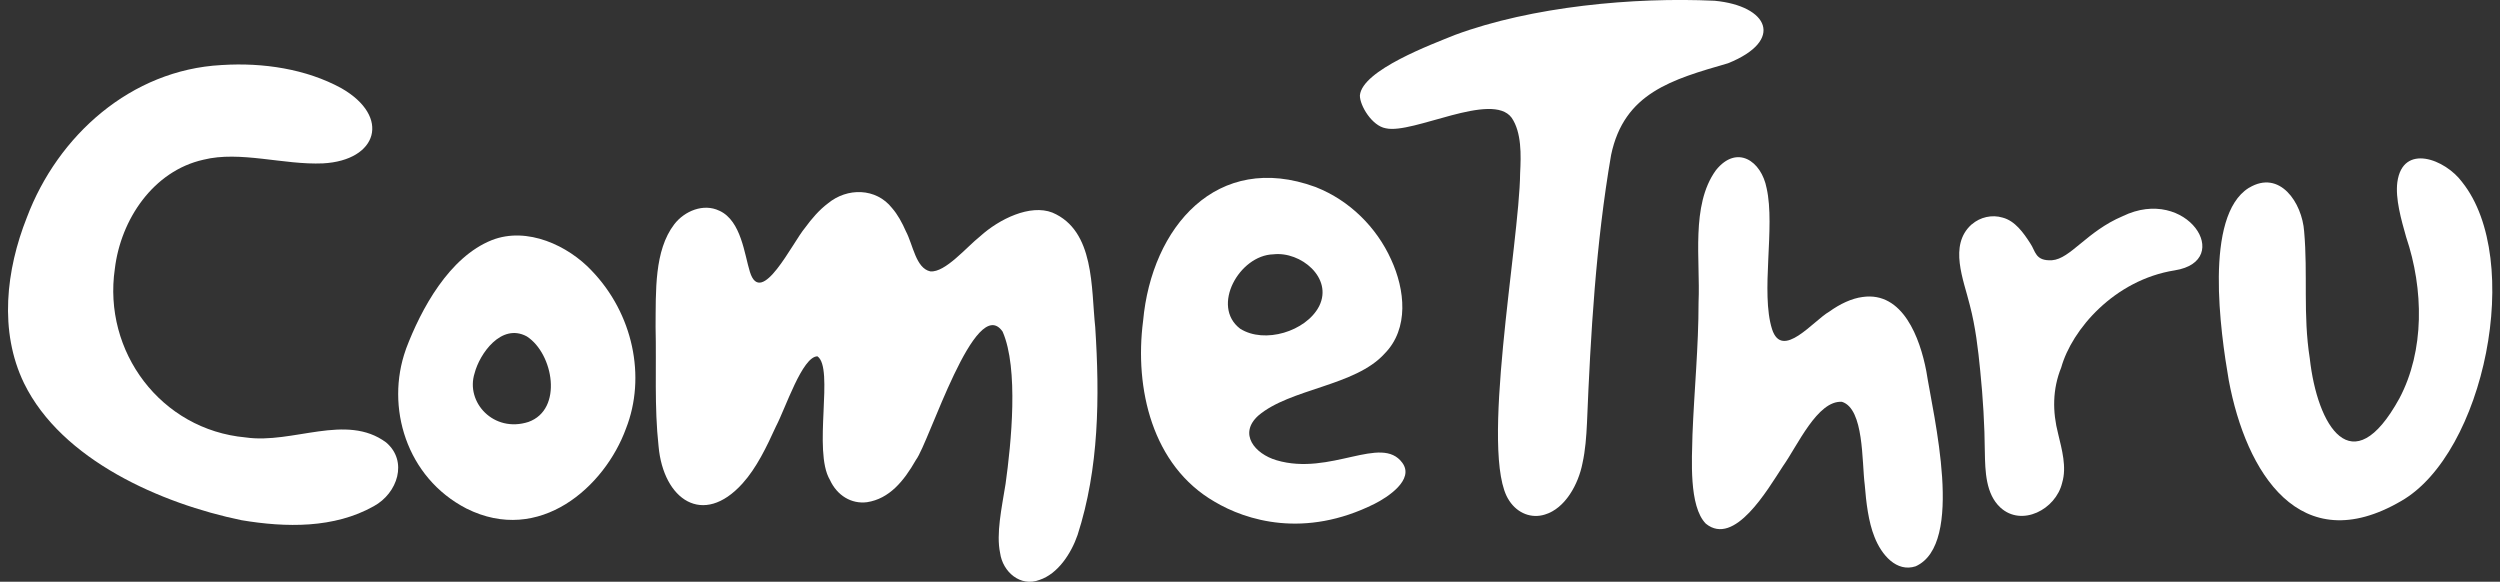
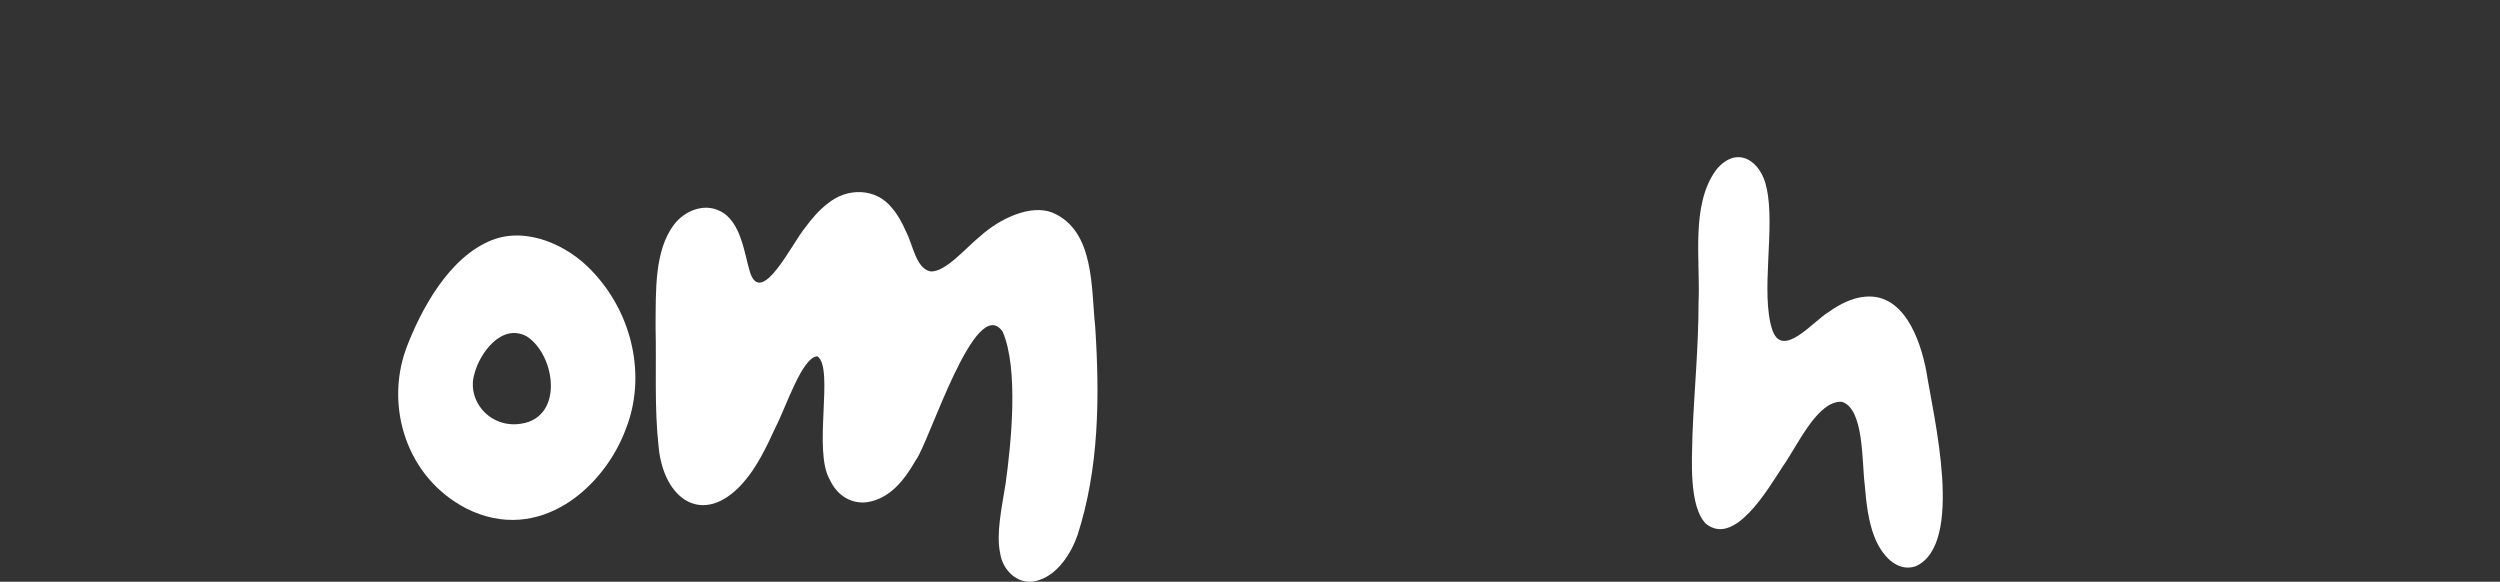
<svg xmlns="http://www.w3.org/2000/svg" fill="none" viewBox="0 0 159 37" height="37" width="159">
  <rect x="0" y="0" width="159" height="37" fill="#333333" stroke="none" />
-   <path fill="white" d="M14.132 4.135C16.722 3.972 19.466 4.381 21.712 5.61C24.885 7.428 24.016 10.206 20.543 10.391C18.043 10.501 15.269 9.574 12.937 10.158C9.747 10.872 7.681 13.962 7.305 17.087C6.529 22.363 10.234 27.329 15.618 27.82C18.62 28.258 22.016 26.255 24.556 28.138C25.959 29.328 25.291 31.366 23.775 32.193C21.258 33.61 18.188 33.56 15.357 33.084C10.264 32.032 3.923 29.27 1.529 24.374C-0.073 21.069 0.387 17.165 1.705 13.839C3.675 8.603 8.341 4.446 14.077 4.138L14.129 4.133L14.132 4.135Z" />
  <path fill="white" d="M25.826 22.178C26.782 19.656 28.562 16.353 31.283 15.271C33.539 14.39 36.142 15.632 37.621 17.205C40.264 19.942 41.107 23.964 39.812 27.257C38.464 30.96 34.32 34.672 29.666 32.343C25.836 30.367 24.508 25.872 25.809 22.233L25.826 22.181V22.178ZM33.484 21.384C31.875 20.54 30.502 22.506 30.186 23.731C29.591 25.586 31.401 27.547 33.607 26.836C35.834 26.04 35.189 22.489 33.517 21.404L33.484 21.387V21.384Z" />
  <path fill="white" d="M45.776 13.413C47.142 14.059 47.347 16.18 47.694 17.292C48.407 19.596 50.407 15.424 51.203 14.485C51.622 13.912 52.099 13.353 52.659 12.933C53.883 11.923 55.721 11.941 56.737 13.236C57.091 13.641 57.377 14.167 57.616 14.713C58.073 15.577 58.246 17.064 59.17 17.26C60.116 17.348 61.484 15.702 62.342 15.024C63.547 13.932 65.515 12.968 66.933 13.521C69.636 14.671 69.388 18.327 69.657 20.811C69.943 25.241 69.905 29.773 68.535 34.021C68.121 35.22 67.272 36.5 66.112 36.883C64.892 37.351 63.771 36.365 63.607 35.17C63.349 33.948 63.705 32.325 63.954 30.775C64.313 28.198 64.797 23.44 63.766 21.091C62.041 18.6 59.087 28.161 58.254 29.25C57.485 30.6 56.562 31.722 55.141 31.94C54.155 32.067 53.238 31.519 52.782 30.52C51.68 28.682 53.07 23.403 51.988 22.662C51.025 22.672 49.96 25.962 49.353 27.114C48.758 28.419 48.118 29.759 47.222 30.75C44.712 33.532 42.189 31.772 41.885 28.384C41.609 25.887 41.755 23.31 41.695 20.793C41.715 18.512 41.604 15.938 42.882 14.267C43.537 13.413 44.749 12.918 45.746 13.401L45.779 13.416L45.776 13.413Z" />
-   <path fill="white" d="M83.71 11.911C85.824 12.747 87.546 14.445 88.477 16.509C89.358 18.419 89.634 20.898 88.055 22.496C86.185 24.562 82.049 24.707 80.026 26.435C78.755 27.585 79.795 28.862 81.19 29.273C84.624 30.287 87.855 27.617 89.187 29.433C89.981 30.512 88.231 31.639 87.415 32.047C82.972 34.264 79.26 33.107 77.242 31.905C73.276 29.613 72.144 24.697 72.701 20.41C73.243 14.445 77.395 9.599 83.66 11.891L83.708 11.908L83.71 11.911ZM83.904 19.461C84.785 17.671 82.726 15.975 80.984 16.175C78.813 16.233 77.004 19.484 78.874 20.906C80.43 21.89 83.058 21.071 83.886 19.496L83.904 19.461Z" />
-   <path fill="white" d="M95.975 31.822C94.067 28.987 96.635 15.442 96.68 11.022C96.74 9.865 96.78 8.422 96.14 7.488C94.885 5.79 89.855 8.555 88.138 8.159C87.26 8.012 86.481 6.712 86.489 6.071C86.627 4.458 91.097 2.805 92.548 2.217C97.418 0.414 103.914 -0.192 109.047 0.048C112.468 0.371 113.515 2.568 109.905 4.023C106.331 5.059 103.291 5.906 102.465 9.86C101.494 15.514 101.163 21.242 100.932 26.906C100.892 27.758 100.829 28.632 100.648 29.451C100.387 30.805 99.541 32.343 98.251 32.726C97.405 32.991 96.524 32.653 95.995 31.855L95.975 31.822Z" />
  <path fill="white" d="M109.14 10.816C110.465 9.174 112.026 10.228 112.358 11.973C112.915 14.45 111.963 18.6 112.704 20.939C113.344 22.917 115.339 20.39 116.338 19.822C117.024 19.328 117.767 18.978 118.462 18.888C121.03 18.522 122.114 21.52 122.513 23.603C122.955 26.435 124.978 34.602 121.835 36.017C120.626 36.415 119.659 35.295 119.213 34.138C118.833 33.192 118.688 31.96 118.598 30.838C118.407 29.363 118.56 26 117.149 25.556C115.59 25.449 114.313 28.361 113.399 29.643C112.413 31.151 110.312 34.785 108.492 33.307C107.398 32.195 107.611 29.168 107.641 27.655C107.749 24.858 108.03 22.061 108.028 19.216C108.148 16.539 107.526 13.075 109.115 10.849L109.14 10.819V10.816Z" />
-   <path fill="white" d="M143.043 11.941C144.993 10.769 146.416 12.89 146.544 14.723C146.785 17.428 146.464 20.024 146.901 22.789C147.375 27.084 149.584 30.825 152.601 25.338C154.21 22.301 154.152 18.397 153.03 15.074C152.717 13.969 152.335 12.63 152.471 11.585C152.815 9.084 155.523 10.123 156.595 11.585C160.525 16.511 158.008 28.852 152.702 31.872C146.278 35.613 142.85 30.072 141.75 24.189C141.218 21.109 140.174 13.749 143.013 11.956L143.043 11.936V11.941Z" />
-   <path fill="white" d="M125.412 14.265C125.939 13.806 126.692 13.636 127.365 13.839C128.156 14.044 128.695 14.808 129.12 15.469C129.471 15.97 129.421 16.611 130.51 16.551C131.682 16.463 132.722 14.716 134.998 13.751C139.082 11.763 142.157 16.584 138.311 17.195C134.466 17.806 131.768 20.966 131.095 23.37C130.533 24.755 130.533 26.187 130.899 27.595C131.135 28.589 131.454 29.706 131.153 30.705C130.754 32.406 128.577 33.53 127.22 32.275C126.291 31.416 126.258 29.964 126.236 28.762C126.223 27.044 126.118 25.316 125.944 23.593C125.806 22.186 125.643 20.796 125.282 19.413C124.888 17.793 123.929 15.605 125.38 14.287L125.412 14.26V14.265Z" />
</svg>